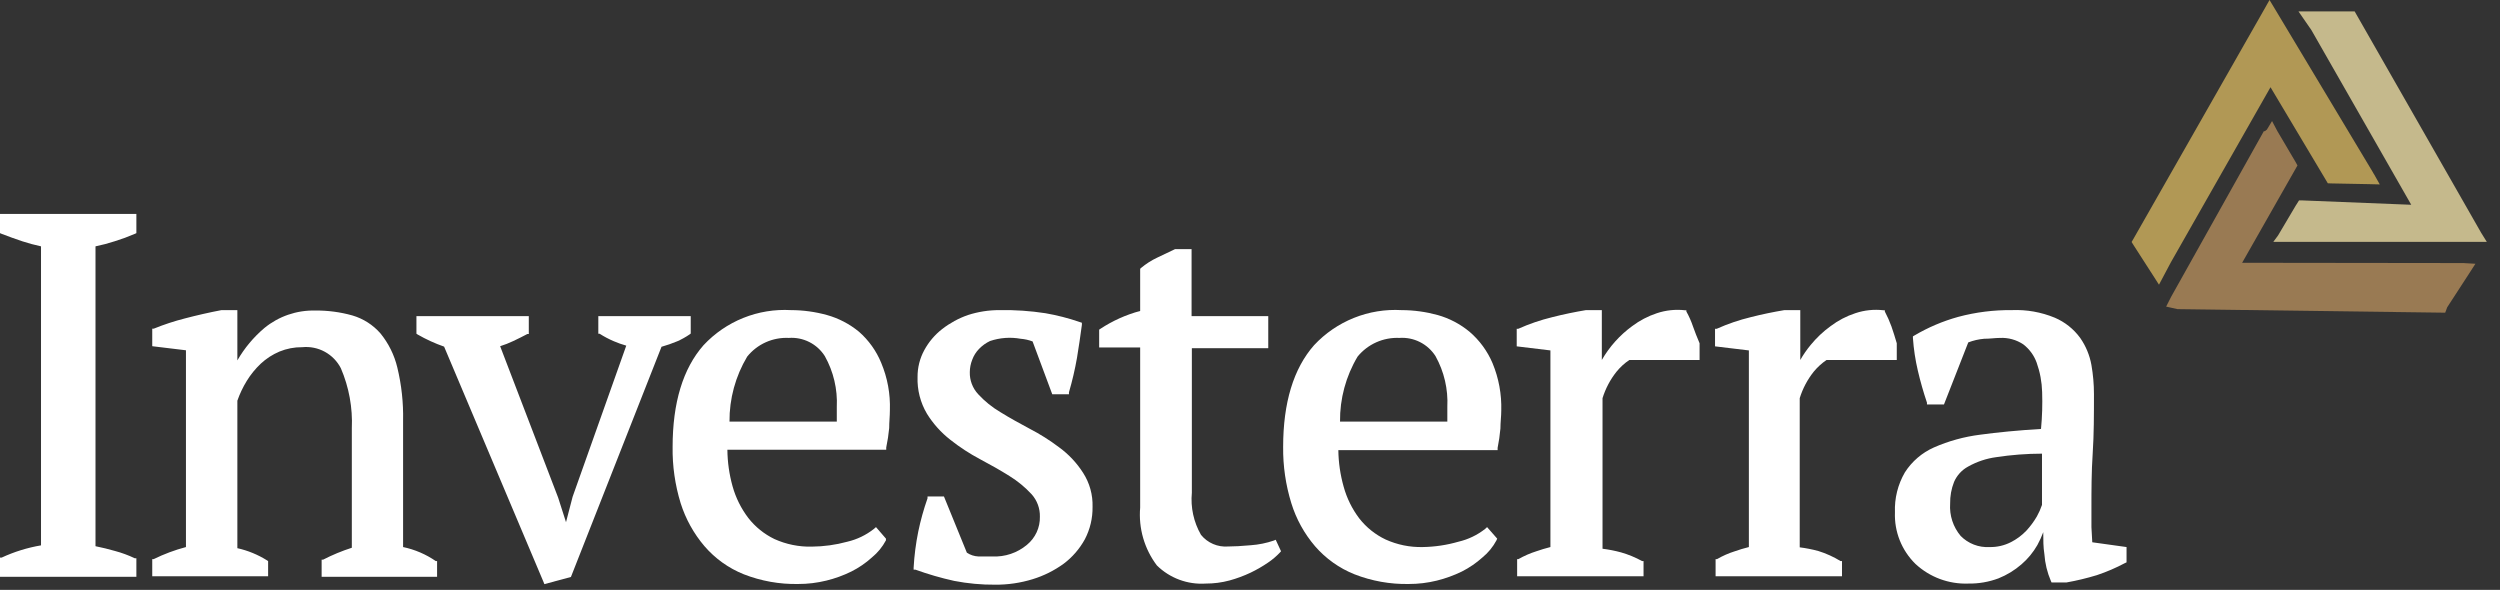
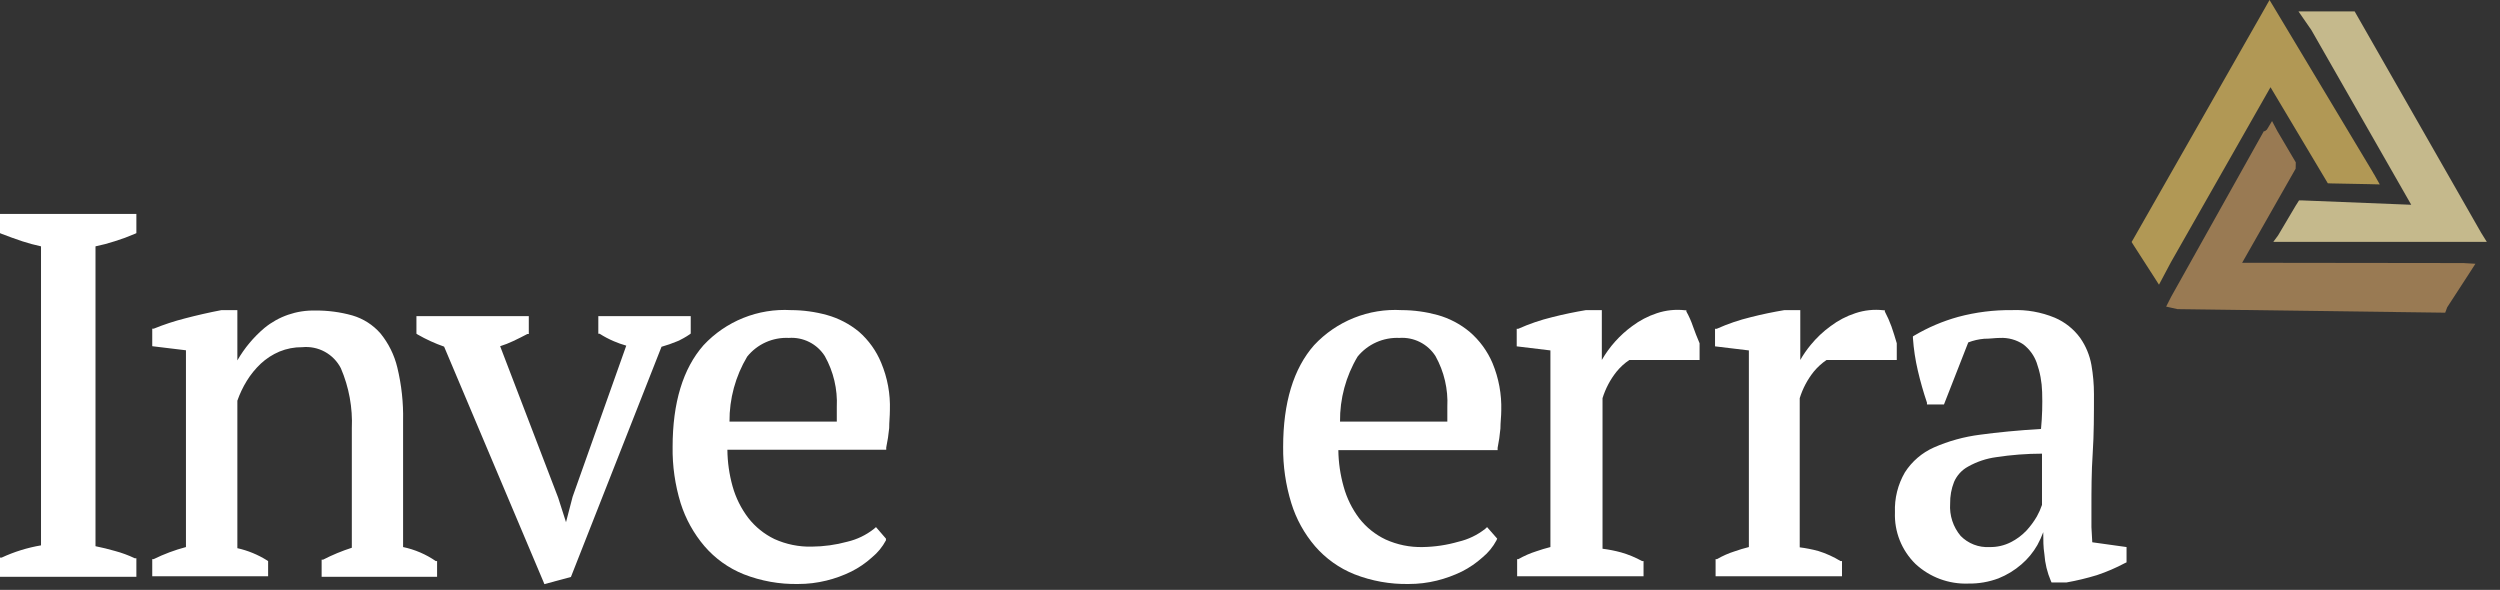
<svg xmlns="http://www.w3.org/2000/svg" width="178" height="42" viewBox="0 0 178 42" fill="none">
  <rect x="0" y="0" width="178" height="42" fill="#333333" stroke="none" />
  <g clip-path="url(#clip0_1127_1731)">
    <path d="M0 16.6L0.12 16.65C0.6 16.84 1.12 17.02 1.59 17.18C2.027 17.323 2.471 17.443 2.92 17.54V38.83C1.952 38.994 1.011 39.287 0.12 39.7H0V41.07H9.71V39.75H9.6C9.147 39.534 8.675 39.36 8.19 39.23C7.73 39.1 7.26 38.98 6.8 38.89V17.54C7.26 17.446 7.714 17.326 8.16 17.18C8.649 17.03 9.13 16.853 9.6 16.65L9.71 16.6V15.23H0V16.6Z" fill="white" />
    <path d="M28.7 38.95V29.95C28.727 28.678 28.589 27.407 28.29 26.17C28.078 25.28 27.668 24.45 27.09 23.74C26.559 23.131 25.865 22.687 25.09 22.46C24.224 22.217 23.329 22.099 22.43 22.11C21.12 22.082 19.844 22.521 18.83 23.35C18.057 24.002 17.404 24.784 16.9 25.66V22.08H15.77C14.88 22.25 14.01 22.45 13.17 22.67C12.414 22.862 11.672 23.106 10.95 23.4H10.84V24.65L13.24 24.94V38.95C12.447 39.16 11.676 39.448 10.94 39.81H10.84V41.03H19.09V39.95L19 39.89C18.353 39.487 17.643 39.196 16.9 39.03V28.53C17.072 28.037 17.297 27.565 17.57 27.12C17.847 26.668 18.184 26.254 18.57 25.89C18.959 25.528 19.41 25.237 19.9 25.03C20.414 24.819 20.965 24.714 21.52 24.72C22.076 24.665 22.636 24.778 23.126 25.046C23.617 25.313 24.015 25.723 24.27 26.22C24.849 27.57 25.116 29.033 25.05 30.5V39C24.344 39.227 23.659 39.511 23 39.85H22.9V41.07H31.12V39.95H31.03C30.327 39.465 29.535 39.125 28.7 38.95V38.95Z" fill="white" />
    <path d="M49.1 23.81L49.18 23.75V22.51H42.6V23.76H42.69C43.008 23.964 43.343 24.141 43.69 24.29C43.983 24.416 44.284 24.523 44.59 24.61L40.77 35.37L40.3 37.18L39.74 35.43L35.61 24.65C35.932 24.549 36.246 24.425 36.55 24.28C36.89 24.12 37.21 23.96 37.55 23.78H37.65V22.51H29.65V23.76L29.74 23.82C30.339 24.164 30.968 24.452 31.62 24.68L38.7 41.44L38.76 41.59L40.65 41.08L47.1 24.69C47.481 24.583 47.855 24.453 48.22 24.3C48.529 24.165 48.823 24 49.1 23.81V23.81Z" fill="white" />
    <path d="M61.16 23.62C60.491 23.069 59.715 22.663 58.88 22.43C58.046 22.199 57.185 22.082 56.32 22.08C55.162 22.014 54.003 22.203 52.926 22.635C51.849 23.067 50.881 23.731 50.09 24.58C48.63 26.24 47.89 28.67 47.89 31.82C47.87 33.175 48.063 34.524 48.46 35.82C48.815 36.947 49.393 37.991 50.16 38.89C50.919 39.772 51.88 40.458 52.96 40.89C54.192 41.371 55.507 41.606 56.83 41.58C57.504 41.582 58.176 41.501 58.83 41.34C59.449 41.19 60.049 40.972 60.62 40.69C61.15 40.424 61.641 40.088 62.08 39.69C62.491 39.354 62.831 38.939 63.08 38.47V38.35L62.37 37.53L62.22 37.66C61.664 38.098 61.019 38.409 60.33 38.57C59.502 38.797 58.648 38.914 57.79 38.92C56.877 38.941 55.972 38.756 55.14 38.38C54.413 38.029 53.776 37.516 53.28 36.88C52.768 36.207 52.388 35.444 52.16 34.63C51.922 33.78 51.798 32.902 51.79 32.02H63.1V31.86C63.196 31.404 63.266 30.943 63.31 30.48C63.31 30.05 63.36 29.62 63.36 29.2C63.399 28.045 63.188 26.895 62.74 25.83C62.391 24.981 61.85 24.224 61.16 23.62V23.62ZM56.16 24.06C56.666 24.023 57.172 24.125 57.625 24.354C58.078 24.583 58.46 24.931 58.73 25.36C59.345 26.46 59.64 27.711 59.58 28.97C59.58 29.16 59.58 29.36 59.58 29.56C59.58 29.76 59.58 29.87 59.58 30.02H51.94C51.928 28.39 52.364 26.789 53.2 25.39C53.555 24.949 54.009 24.599 54.525 24.368C55.041 24.137 55.605 24.031 56.17 24.06H56.16Z" fill="white" />
-     <path d="M75.41 31.85C74.746 31.347 74.04 30.902 73.3 30.52C72.59 30.14 71.88 29.75 71.22 29.34C70.633 28.993 70.101 28.562 69.64 28.06C69.245 27.634 69.034 27.07 69.05 26.49C69.053 26.192 69.111 25.897 69.22 25.62C69.326 25.328 69.493 25.062 69.71 24.84C69.934 24.608 70.198 24.419 70.49 24.28C71.191 24.044 71.941 23.989 72.67 24.12C72.961 24.143 73.247 24.207 73.52 24.31L74.92 28.07H76.11V27.93C76.345 27.128 76.535 26.313 76.68 25.49C76.81 24.69 76.93 23.89 77.03 23.13V22.98L76.88 22.93C76.081 22.654 75.262 22.444 74.43 22.3C73.351 22.135 72.261 22.061 71.17 22.08C70.406 22.077 69.647 22.195 68.92 22.43C68.256 22.661 67.635 22.999 67.08 23.43C66.558 23.837 66.125 24.348 65.81 24.93C65.49 25.515 65.325 26.173 65.33 26.84C65.298 27.759 65.531 28.669 66 29.46C66.44 30.17 67.002 30.796 67.66 31.31C68.326 31.837 69.039 32.303 69.79 32.7C70.53 33.09 71.23 33.49 71.87 33.89C72.453 34.25 72.984 34.687 73.45 35.19C73.843 35.629 74.054 36.201 74.04 36.79C74.049 37.171 73.97 37.55 73.811 37.896C73.651 38.243 73.415 38.548 73.12 38.79C72.433 39.366 71.555 39.662 70.66 39.62H69.66C69.367 39.607 69.083 39.514 68.84 39.35L67.21 35.35H66.04V35.48C65.767 36.255 65.547 37.046 65.38 37.85C65.208 38.698 65.097 39.557 65.05 40.42V40.56H65.18C66.082 40.886 67.003 41.154 67.94 41.36C68.902 41.547 69.88 41.637 70.86 41.63C71.761 41.636 72.658 41.505 73.52 41.24C74.312 40.998 75.059 40.626 75.73 40.14C76.351 39.674 76.866 39.081 77.24 38.4C77.613 37.688 77.802 36.894 77.79 36.09C77.816 35.234 77.582 34.391 77.12 33.67C76.669 32.962 76.089 32.344 75.41 31.85V31.85Z" fill="white" />
-     <path d="M90.69 38.49C90.163 38.67 89.615 38.781 89.06 38.82C88.393 38.88 87.853 38.91 87.44 38.91C87.075 38.938 86.709 38.878 86.373 38.733C86.036 38.589 85.74 38.364 85.51 38.08C84.988 37.172 84.761 36.123 84.86 35.08V24.79H90.3V22.51H84.84V17.74H83.74H83.66L82.4 18.34C81.983 18.536 81.593 18.785 81.24 19.08L81.18 19.14V22.14C80.174 22.409 79.219 22.838 78.35 23.41L78.26 23.47V24.74H81.18V36.14C81.055 37.613 81.479 39.08 82.37 40.26C82.826 40.708 83.372 41.055 83.972 41.277C84.572 41.499 85.212 41.593 85.85 41.55C86.42 41.552 86.989 41.478 87.54 41.33C88.058 41.188 88.564 41 89.05 40.77C89.477 40.565 89.888 40.327 90.28 40.06C90.589 39.853 90.874 39.611 91.13 39.34L91.21 39.25L90.83 38.43L90.69 38.49Z" fill="white" />
    <path d="M104.63 23.62C103.965 23.069 103.192 22.663 102.36 22.43C101.523 22.2 100.659 22.082 99.79 22.08C98.632 22.014 97.473 22.203 96.397 22.635C95.32 23.067 94.351 23.731 93.56 24.58C92.1 26.24 91.36 28.67 91.36 31.82C91.345 33.175 91.541 34.525 91.94 35.82C92.287 36.948 92.863 37.993 93.63 38.89C94.393 39.772 95.357 40.458 96.44 40.89C97.669 41.37 98.981 41.605 100.3 41.58C100.974 41.581 101.646 41.501 102.3 41.34C102.918 41.187 103.518 40.969 104.09 40.69C104.618 40.422 105.109 40.086 105.55 39.69C105.961 39.354 106.301 38.939 106.55 38.47L106.6 38.35L105.88 37.53L105.74 37.66C105.181 38.098 104.532 38.409 103.84 38.57C103.014 38.809 102.16 38.936 101.3 38.95C100.387 38.972 99.481 38.788 98.65 38.41C97.919 38.062 97.278 37.549 96.78 36.91C96.271 36.237 95.894 35.473 95.67 34.66C95.429 33.81 95.301 32.933 95.29 32.05H106.63V31.89C106.722 31.434 106.789 30.973 106.83 30.51C106.83 30.06 106.89 29.64 106.89 29.23C106.923 28.075 106.712 26.927 106.27 25.86C105.904 24.997 105.343 24.23 104.63 23.62V23.62ZM99.63 24.06C100.138 24.024 100.645 24.125 101.099 24.354C101.554 24.583 101.937 24.931 102.21 25.36C102.822 26.461 103.113 27.712 103.05 28.97C103.05 29.17 103.05 29.36 103.05 29.56V30.02H95.41C95.393 28.391 95.825 26.789 96.66 25.39C97.019 24.951 97.475 24.602 97.992 24.371C98.51 24.14 99.074 24.034 99.64 24.06H99.63Z" fill="white" />
    <path d="M120.54 23.24C120.416 22.873 120.259 22.518 120.07 22.18V22.09H119.97C119.296 22.014 118.614 22.086 117.97 22.3C117.338 22.509 116.743 22.82 116.21 23.22C115.329 23.863 114.594 24.684 114.05 25.63V22.08H112.92C112.15 22.21 111.35 22.37 110.53 22.58C109.696 22.781 108.883 23.059 108.1 23.41H107.99V24.66L110.39 24.95V38.95C110.04 39.04 109.7 39.14 109.39 39.25C108.945 39.391 108.516 39.578 108.11 39.81H108.02V41.03H117.02V39.95H116.92C116.445 39.688 115.942 39.48 115.42 39.33C114.987 39.212 114.546 39.126 114.1 39.07V28.35C114.313 27.663 114.652 27.022 115.1 26.46C115.361 26.14 115.667 25.86 116.01 25.63H121.01V24.44C120.83 24.02 120.674 23.62 120.54 23.24Z" fill="white" />
    <path d="M129.46 39.23C129.027 39.114 128.586 39.027 128.14 38.97V28.35C128.353 27.663 128.692 27.022 129.14 26.46C129.403 26.142 129.71 25.863 130.05 25.63H135.05V24.44C134.93 24.02 134.8 23.62 134.67 23.24C134.538 22.877 134.381 22.522 134.2 22.18V22.09H134.1C133.426 22.012 132.744 22.084 132.1 22.3C131.467 22.507 130.872 22.818 130.34 23.22C129.811 23.603 129.334 24.054 128.92 24.56C128.643 24.894 128.395 25.252 128.18 25.63V22.08H127.05C126.28 22.21 125.48 22.37 124.66 22.58C123.827 22.781 123.013 23.059 122.23 23.41H122.11V24.66L124.52 24.95V38.95C124.17 39.04 123.82 39.14 123.52 39.25C123.078 39.389 122.652 39.577 122.25 39.81H122.15V41.03H131.15V39.95H131.05C130.552 39.645 130.018 39.403 129.46 39.23V39.23Z" fill="white" />
    <path d="M148.97 38.61L148.91 37.53C148.91 37.14 148.91 36.69 148.91 36.15C148.91 34.93 148.91 33.63 149 32.28C149.09 30.93 149.09 29.49 149.09 28.06C149.09 27.366 149.029 26.673 148.91 25.99C148.786 25.296 148.513 24.637 148.11 24.06C147.647 23.426 147.022 22.928 146.3 22.62C145.334 22.221 144.294 22.037 143.25 22.08C141.961 22.066 140.676 22.227 139.43 22.56C138.333 22.863 137.28 23.311 136.3 23.89L136.2 23.95V24.07C136.254 24.851 136.371 25.627 136.55 26.39C136.73 27.16 136.95 27.93 137.2 28.67V28.8H138.41L140.14 24.38C140.503 24.24 140.883 24.153 141.27 24.12C141.68 24.12 142.06 24.06 142.4 24.06C142.988 24.031 143.57 24.192 144.06 24.52C144.494 24.854 144.824 25.305 145.01 25.82C145.249 26.492 145.381 27.197 145.4 27.91C145.43 28.787 145.404 29.666 145.32 30.54C143.69 30.64 142.23 30.78 140.99 30.95C139.852 31.093 138.74 31.399 137.69 31.86C136.845 32.236 136.129 32.852 135.63 33.63C135.127 34.493 134.881 35.482 134.92 36.48C134.894 37.16 135.01 37.837 135.261 38.469C135.513 39.102 135.894 39.674 136.38 40.15C136.884 40.619 137.476 40.984 138.121 41.224C138.766 41.464 139.452 41.575 140.14 41.55C140.874 41.563 141.603 41.437 142.29 41.18C142.889 40.941 143.443 40.603 143.93 40.18C144.382 39.791 144.764 39.327 145.06 38.81C145.223 38.514 145.363 38.206 145.48 37.89C145.48 38.44 145.48 38.96 145.56 39.45C145.605 40.108 145.761 40.753 146.02 41.36L146.07 41.47H147.14C147.87 41.34 148.591 41.166 149.3 40.95C149.99 40.719 150.659 40.432 151.3 40.09L151.41 40.04V38.95L148.97 38.61ZM145.39 32.3V35.95C145.293 36.237 145.169 36.515 145.02 36.78C144.81 37.139 144.562 37.474 144.28 37.78C143.958 38.12 143.579 38.401 143.16 38.61C142.692 38.846 142.174 38.963 141.65 38.95C141.272 38.972 140.893 38.913 140.54 38.776C140.186 38.64 139.866 38.43 139.6 38.16C139.061 37.519 138.793 36.695 138.85 35.86C138.84 35.33 138.935 34.803 139.13 34.31C139.332 33.845 139.684 33.461 140.13 33.22C140.748 32.872 141.427 32.644 142.13 32.55C143.209 32.385 144.299 32.302 145.39 32.3V32.3Z" fill="white" />
-     <path d="M175.38 18.73L159.64 18.71L163.45 12.01L163.58 11.78L163.46 11.56L162.14 9.32L161.77 8.62L161.4 9.23L161.26 9.34H161.18V9.35L154.58 21.14L154.23 21.83L155.04 22.01L173.85 22.26H174.1L174.24 21.88L175.76 19.54L176.25 18.78L175.38 18.73Z" fill="#997A53" />
+     <path d="M175.38 18.73L159.64 18.71L163.45 12.01L163.46 11.56L162.14 9.32L161.77 8.62L161.4 9.23L161.26 9.34H161.18V9.35L154.58 21.14L154.23 21.83L155.04 22.01L173.85 22.26H174.1L174.24 21.88L175.76 19.54L176.25 18.78L175.38 18.73Z" fill="#997A53" />
    <path d="M169.04 12.42L168.97 12.31V12.3L162 0.68L161.59 0L161.2 0.69L151.91 16.99L151.77 17.23L151.92 17.47L153.31 19.63L153.72 20.27L154.57 18.67L161.66 6.21L165.61 12.83L165.74 13.05L166 13.06L168.63 13.11L169.44 13.13L169.04 12.42Z" fill="#B19855" />
    <path d="M176.65 16.56L167.65 0.81H163.65L164.57 2.14L171.68 14.58L163.94 14.27H163.69L163.45 14.65L162.2 16.76L161.86 17.22H177.06L176.65 16.56ZM164.43 1L172.43 14.74L164.43 1ZM162.57 17.28L163.96 15.53L162.57 17.28L162.7 16.79L162.57 17.28Z" fill="#C5B98C" />
  </g>
  <defs>
    <clipPath id="clip0_1127_1731">
      <rect width="177.04" height="41.59" fill="white" />
    </clipPath>
  </defs>
</svg>